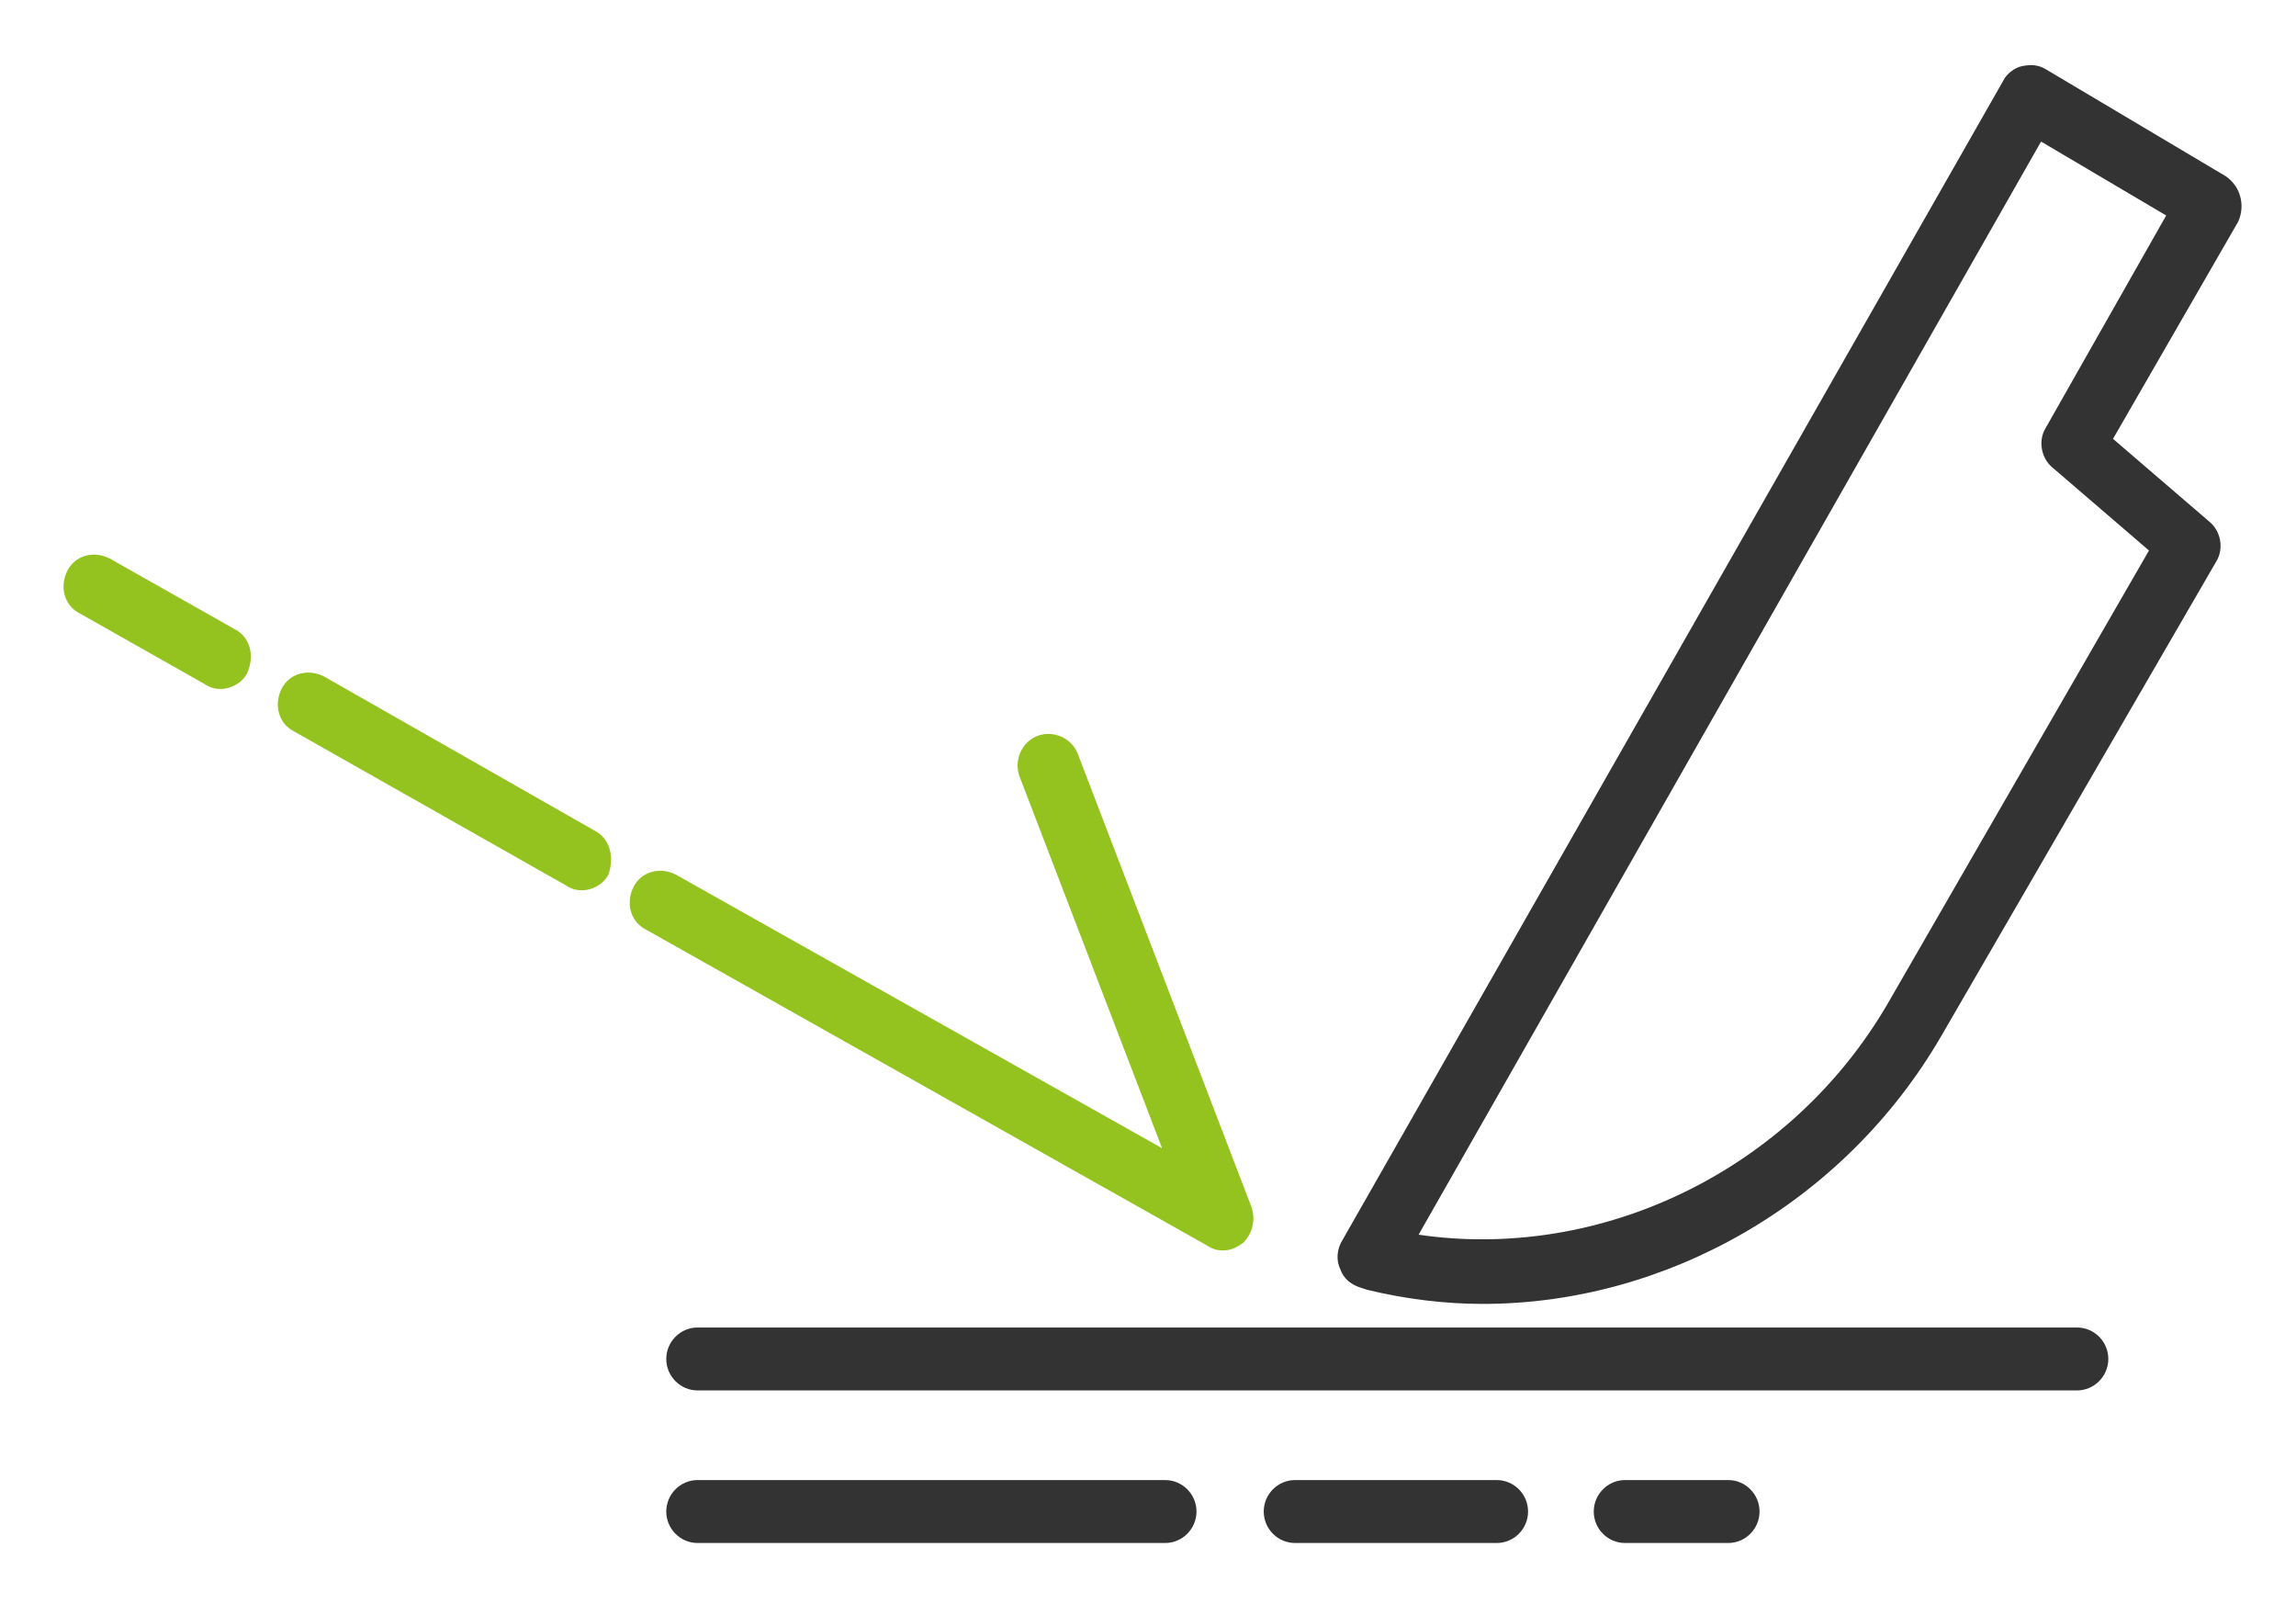
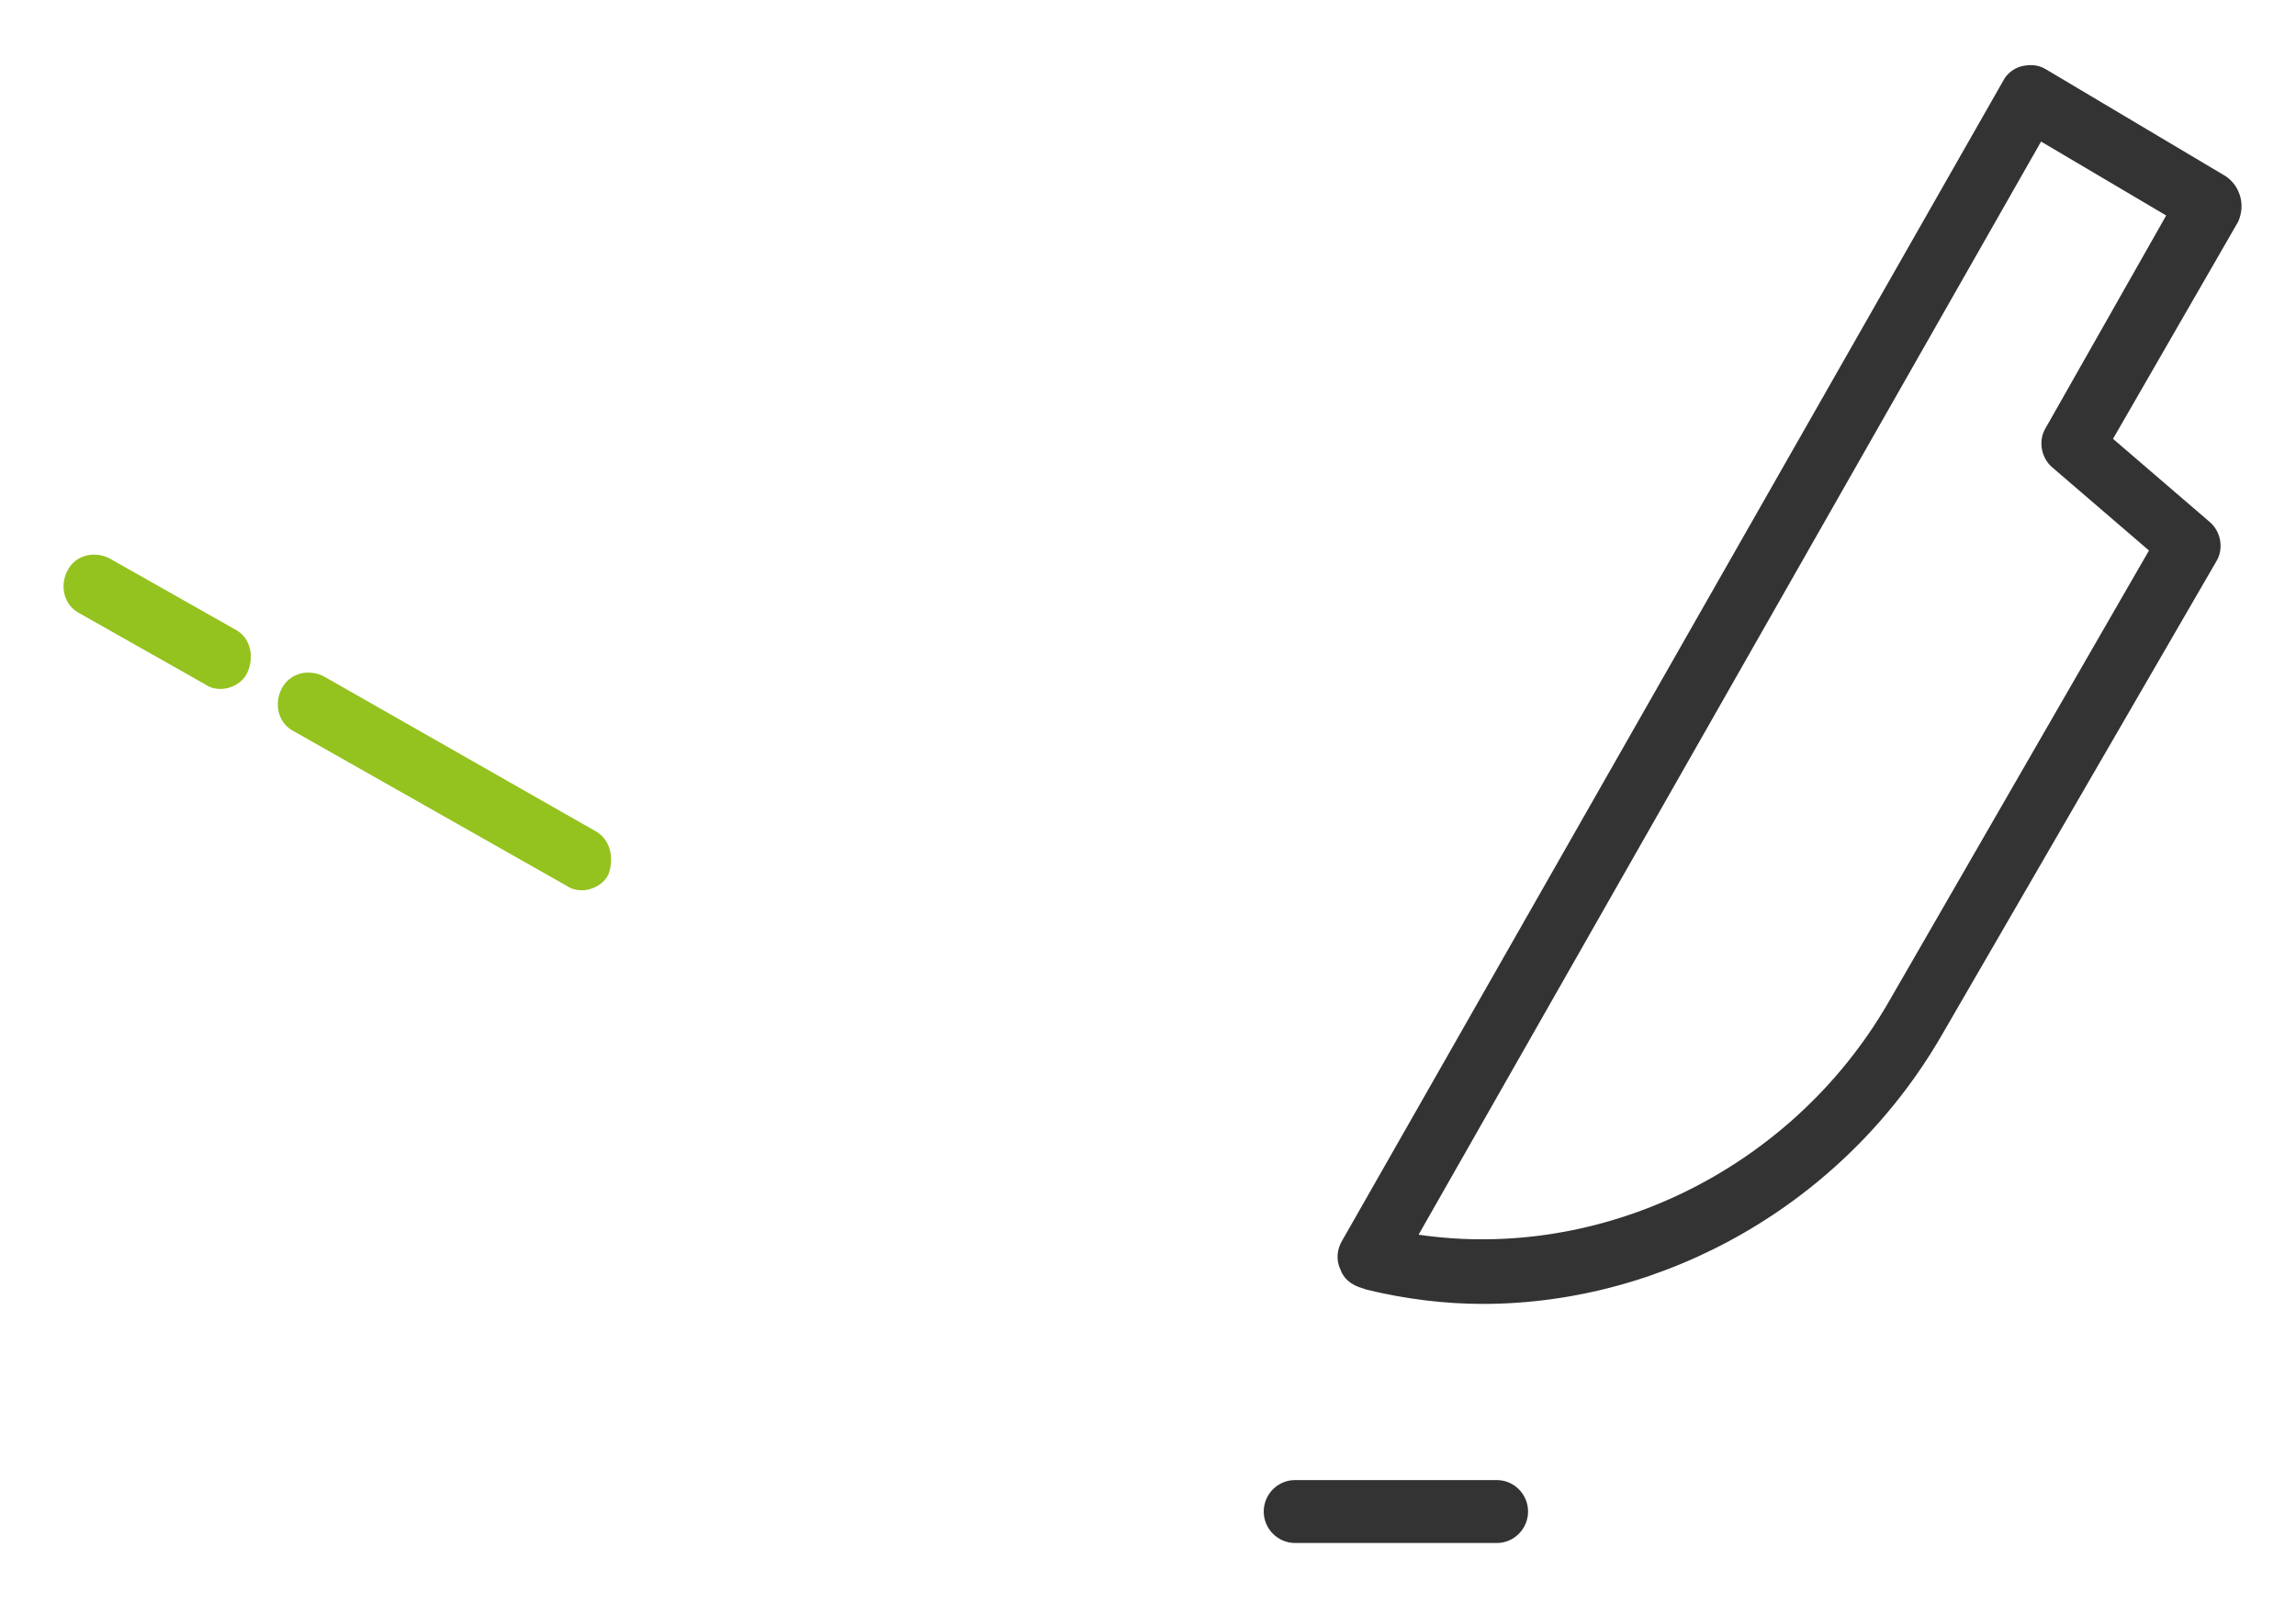
<svg xmlns="http://www.w3.org/2000/svg" width="209" height="147" viewBox="0 0 209 147" fill="none">
-   <path d="M189.068 120.806H63.497C61.931 120.806 60.65 122.094 60.65 123.669C60.65 125.243 61.931 126.532 63.497 126.532H189.068C190.634 126.532 191.916 125.243 191.916 123.669C191.916 122.094 190.634 120.806 189.068 120.806Z" fill="#333333" />
-   <path d="M106.066 134.69H63.497C61.931 134.69 60.65 135.979 60.65 137.553C60.65 139.128 61.931 140.416 63.497 140.416H106.066C107.632 140.416 108.914 139.128 108.914 137.553C108.914 135.979 107.632 134.69 106.066 134.69Z" fill="#333333" />
  <path d="M136.249 134.69H117.883C116.317 134.69 115.035 135.979 115.035 137.553C115.035 139.128 116.317 140.416 117.883 140.416H136.249C137.815 140.416 139.096 139.128 139.096 137.553C139.096 135.979 137.815 134.69 136.249 134.69Z" fill="#333333" />
-   <path d="M157.32 134.69H147.923C146.357 134.69 145.076 135.979 145.076 137.553C145.076 139.128 146.357 140.416 147.923 140.416H157.32C158.886 140.416 160.167 139.128 160.167 137.553C160.167 135.979 158.886 134.69 157.32 134.69Z" fill="#333333" />
  <path d="M202.593 16.031L186.221 6.298C185.509 5.869 184.797 5.869 184.085 6.012C183.373 6.155 182.661 6.727 182.377 7.3L122.154 112.934C121.727 113.649 121.584 114.651 122.012 115.51C122.296 116.369 123.008 116.942 124.005 117.228L124.432 117.371C127.991 118.23 131.55 118.659 134.967 118.659C151.625 118.659 167.855 109.499 176.682 94.326L201.739 51.099C202.451 49.954 202.166 48.38 201.17 47.521L192.343 39.935L203.732 20.182C204.444 18.608 203.875 16.89 202.593 16.031ZM186.221 38.933C185.509 40.078 185.794 41.652 186.79 42.511L195.617 50.097L171.841 91.32C163.014 106.493 145.787 114.795 129.13 112.361L185.794 12.882L197.183 19.61L186.221 38.933Z" fill="#333333" />
-   <path d="M113.896 109.785L98.093 68.562C97.524 67.13 95.815 66.415 94.391 66.987C92.968 67.56 92.256 69.278 92.826 70.709L105.781 104.489L61.504 79.583C60.08 78.868 58.372 79.297 57.66 80.728C56.948 82.16 57.375 83.877 58.799 84.593L109.91 113.363C110.337 113.649 110.764 113.793 111.334 113.793C112.045 113.793 112.615 113.506 113.184 113.077C114.039 112.218 114.323 110.93 113.896 109.785Z" fill="#94C21F" />
  <path d="M54.101 75.576L29.471 61.548C28.047 60.833 26.339 61.262 25.627 62.693C24.915 64.125 25.342 65.842 26.766 66.558L51.538 80.585C51.965 80.871 52.392 81.015 52.962 81.015C53.959 81.015 54.955 80.442 55.382 79.583C55.952 78.009 55.525 76.291 54.101 75.576Z" fill="#94C21F" />
  <path d="M21.355 57.254L9.966 50.813C8.542 50.097 6.834 50.527 6.122 51.958C5.41 53.389 5.837 55.107 7.261 55.823L18.651 62.264C19.078 62.55 19.505 62.693 20.074 62.693C21.071 62.693 22.067 62.121 22.494 61.262C23.206 59.687 22.779 57.97 21.355 57.254Z" fill="#94C21F" />
</svg>